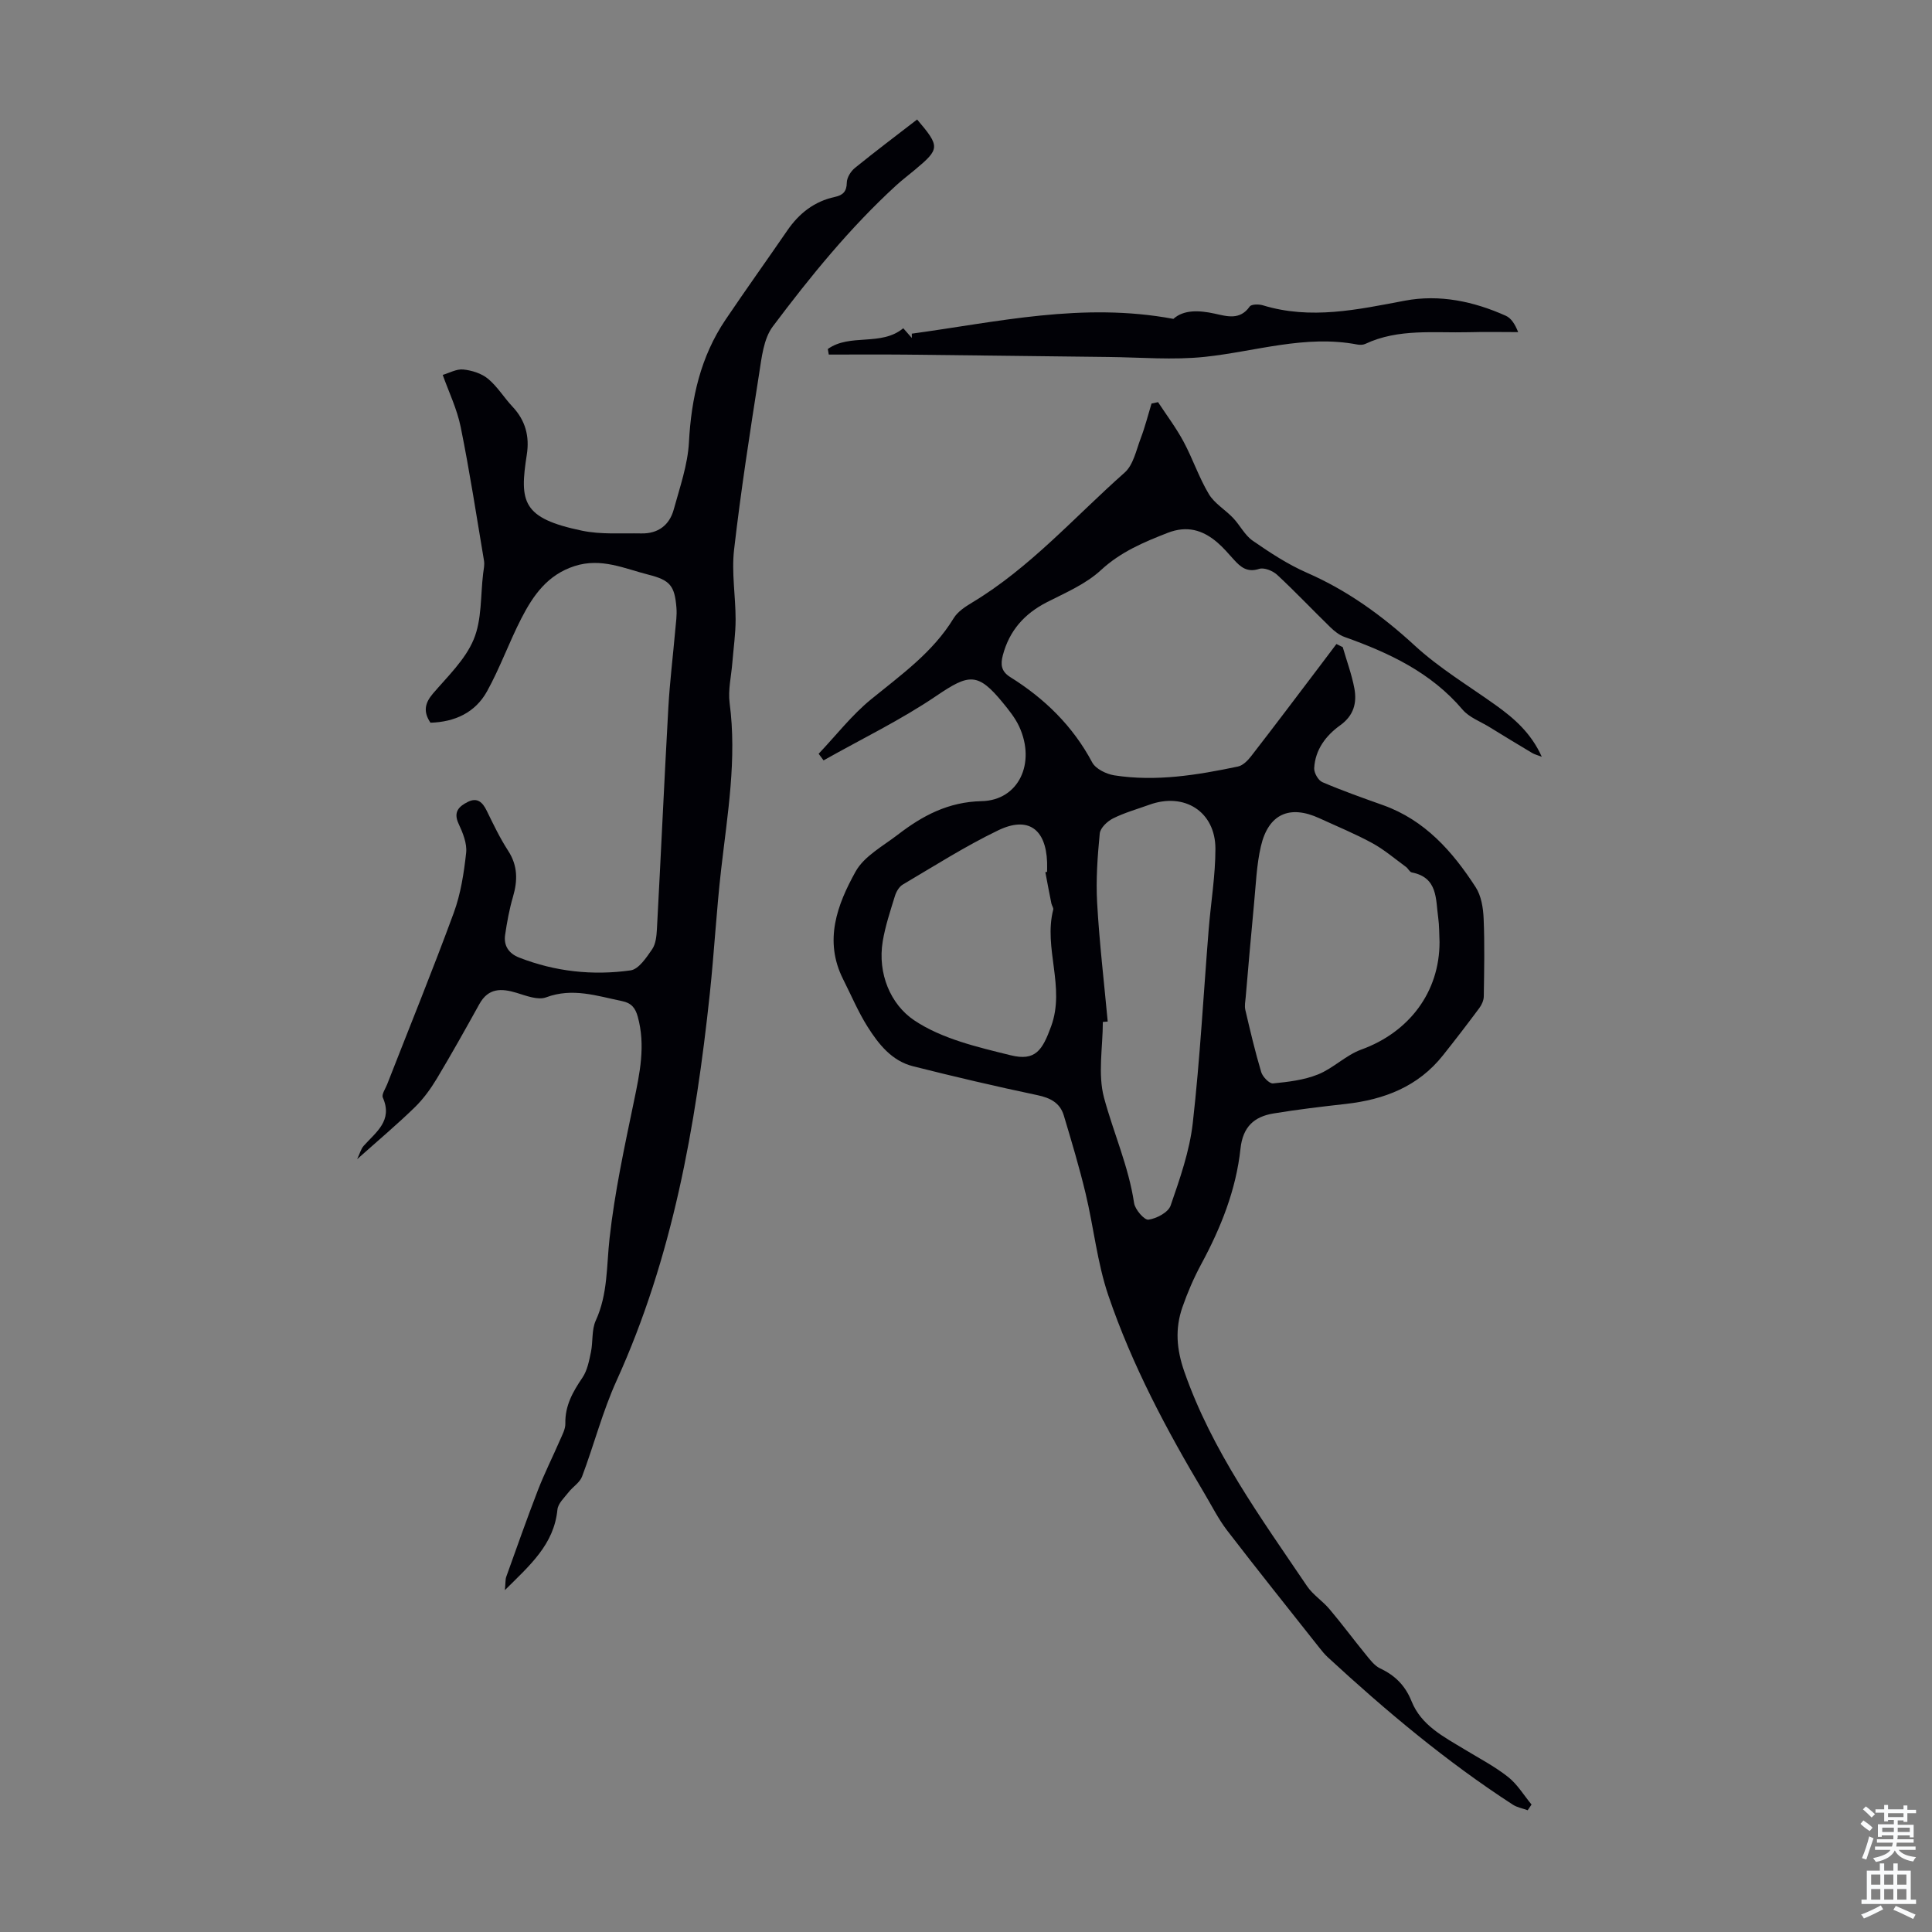
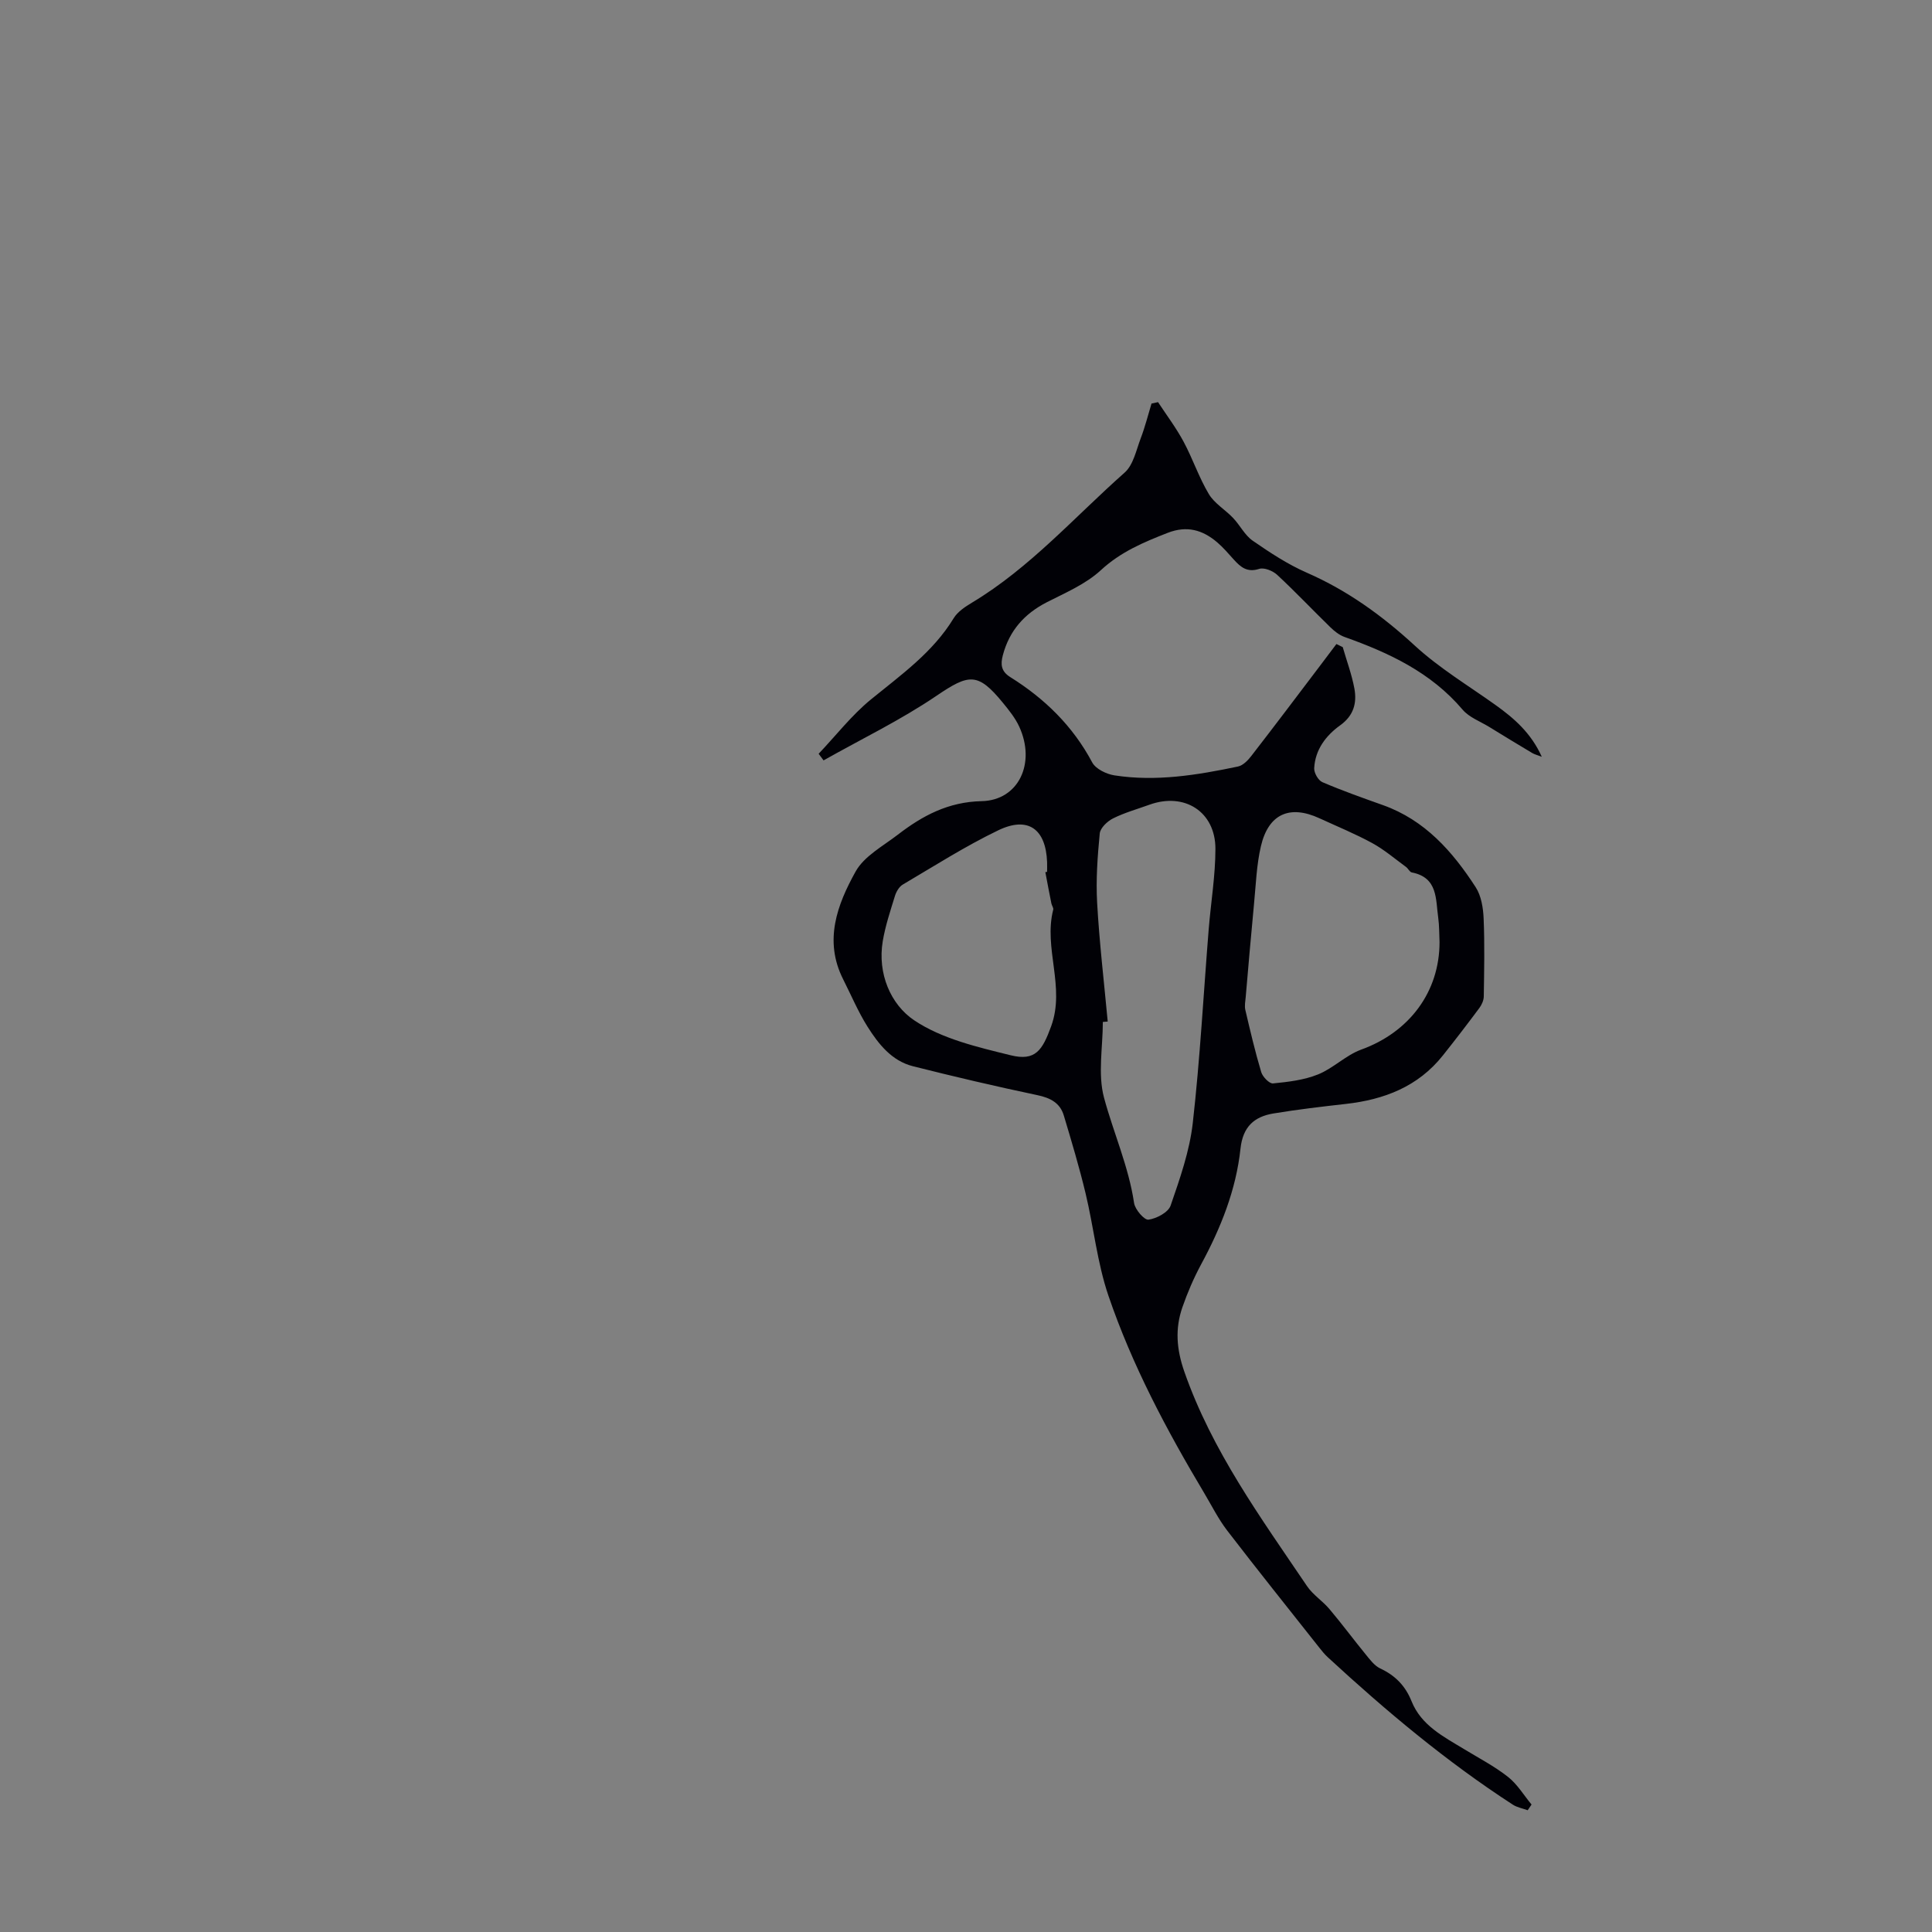
<svg xmlns="http://www.w3.org/2000/svg" enable-background="new 0 0 400 400" viewBox="0 0 400 400">
  <rect x="0" y="0" width="400" height="400" fill="#808080" stroke="none" />
  <g fill="#010106">
    <path d="m316.29 374.79c-1.04-.38-2.2-.58-3.1-1.17-13.75-8.92-26.26-19.41-38.28-30.5-.65-.6-1.22-1.3-1.77-2-6.38-8.07-12.81-16.1-19.08-24.26-1.82-2.38-3.18-5.11-4.72-7.7-7.81-13.08-14.96-26.53-19.87-40.95-2.31-6.8-3.03-14.14-4.72-21.17-1.3-5.41-2.9-10.76-4.5-16.09-.78-2.61-2.79-3.65-5.47-4.21-8.63-1.82-17.22-3.83-25.77-5.99-4.39-1.11-7.12-4.58-9.4-8.19-1.95-3.1-3.39-6.53-5.05-9.82-4.03-7.98-1.23-15.44 2.58-22.29 1.77-3.19 5.67-5.27 8.76-7.65 5.1-3.93 10.44-6.78 17.33-6.93 7.67-.16 11.28-7.86 7.78-15.45-.83-1.79-2.13-3.4-3.4-4.95-5.17-6.31-7-5.97-13.71-1.42-7.41 5.03-15.56 8.96-23.39 13.38-.34-.46-.68-.91-1.02-1.37 3.59-3.78 6.83-7.98 10.83-11.25 6.25-5.1 12.82-9.74 17.13-16.82.82-1.35 2.38-2.37 3.79-3.22 12.02-7.22 21.24-17.75 31.6-26.92 1.81-1.6 2.4-4.65 3.34-7.12.89-2.34 1.5-4.78 2.23-7.18.45-.1.9-.19 1.35-.29 1.78 2.71 3.75 5.32 5.28 8.17 1.9 3.53 3.18 7.42 5.23 10.85 1.17 1.96 3.41 3.25 5.03 4.96 1.43 1.5 2.41 3.56 4.05 4.7 3.57 2.47 7.26 4.9 11.21 6.63 8.41 3.68 15.6 8.88 22.35 15.09 5.05 4.65 11.06 8.26 16.69 12.28 3.86 2.76 7.38 5.79 9.61 10.74-.94-.36-1.5-.49-1.97-.77-2.97-1.77-5.92-3.56-8.87-5.38-1.9-1.17-4.2-2-5.57-3.62-6.54-7.7-15.21-11.75-24.42-15.03-1.09-.39-2.11-1.2-2.96-2.03-3.69-3.59-7.23-7.34-11-10.84-.9-.83-2.69-1.56-3.72-1.23-2.46.79-3.81-.33-5.23-1.9-1.12-1.24-2.22-2.54-3.49-3.62-3.01-2.55-6.24-3.49-10.22-1.94-5 1.95-9.74 3.94-13.84 7.73-3.12 2.88-7.31 4.66-11.17 6.63-4.67 2.39-7.77 5.88-9.12 10.97-.51 1.93-.36 3.35 1.54 4.54 7.13 4.45 12.95 10.13 16.96 17.66.72 1.35 2.93 2.42 4.59 2.68 8.64 1.34 17.15-.06 25.59-1.83 1.03-.22 2.04-1.25 2.74-2.16 4.8-6.19 9.51-12.45 14.24-18.69 1.14-1.5 2.26-3 3.4-4.51.43.21.87.43 1.31.64.82 2.85 1.87 5.66 2.41 8.56.55 2.99-.13 5.61-2.93 7.62-2.97 2.13-5.19 5.05-5.39 8.89-.05.96.84 2.53 1.7 2.89 4.1 1.76 8.32 3.25 12.53 4.75 8.68 3.09 14.41 9.59 19.2 16.99 1.16 1.79 1.56 4.3 1.65 6.5.23 5.36.11 10.75.03 16.12-.01.81-.42 1.73-.91 2.39-2.46 3.31-4.98 6.59-7.55 9.82-5.14 6.47-12.17 9.16-20.13 10.05-4.99.56-9.99 1.15-14.95 1.97-3.99.66-6.34 2.74-6.83 7.28-.91 8.53-4.07 16.42-8.15 23.96-1.53 2.84-2.82 5.84-3.88 8.89-1.54 4.44-1.22 8.68.4 13.32 5.73 16.42 15.83 30.24 25.4 44.4 1.23 1.82 3.24 3.08 4.67 4.79 2.57 3.04 4.94 6.25 7.46 9.33.89 1.09 1.82 2.36 3.02 2.93 3.1 1.45 5.2 3.57 6.49 6.78 2.01 5.03 6.64 7.35 10.94 9.96 3.05 1.86 6.25 3.52 9.04 5.72 1.93 1.52 3.27 3.79 4.87 5.72-.26.41-.53.8-.8 1.18zm-18.25-179.75c-.08-1.68-.04-3.37-.27-5.02-.55-3.83-.03-8.34-5.47-9.39-.45-.09-.75-.81-1.2-1.14-2.31-1.69-4.51-3.58-7-4.94-3.52-1.92-7.26-3.45-10.91-5.13-6.18-2.85-10.58-.91-12.14 5.81-.9 3.87-1.03 7.93-1.42 11.92-.62 6.42-1.16 12.85-1.72 19.28-.08.88-.27 1.82-.08 2.65 1.01 4.32 2.02 8.64 3.29 12.88.29.98 1.68 2.42 2.44 2.35 3.15-.31 6.42-.69 9.32-1.86 3.16-1.27 5.76-3.98 8.94-5.14 9.95-3.6 16.23-11.94 16.22-22.27zm-68.7 16.46c-.34.03-.67.05-1.01.08 0 5.25-1.07 10.8.25 15.7 1.96 7.27 5.09 14.22 6.22 21.8.2 1.34 2.12 3.56 2.98 3.44 1.68-.23 4.09-1.51 4.58-2.91 1.92-5.57 3.93-11.28 4.59-17.09 1.51-13.34 2.22-26.76 3.3-40.15.45-5.55 1.39-11.1 1.39-16.65-.01-7.68-6.42-11.73-13.67-9.11-2.52.91-5.14 1.64-7.52 2.83-1.19.59-2.65 1.98-2.76 3.13-.46 4.76-.81 9.58-.54 14.34.46 8.2 1.43 16.39 2.19 24.59zm-12.91-30.92c.12-.03.24-.05.36-.08 0-.67.02-1.34 0-2.01-.26-6.87-3.94-9.56-10.12-6.58-6.81 3.28-13.23 7.38-19.76 11.23-.76.45-1.36 1.49-1.63 2.38-.95 3.09-1.99 6.19-2.52 9.37-1.11 6.69 1.65 13.09 6.51 16.35 5.72 3.84 13.09 5.54 19.97 7.24 5.16 1.28 6.59-1.07 8.39-6 2.97-8.15-1.62-16.16.43-24.15.09-.36-.29-.83-.38-1.27-.44-2.15-.84-4.31-1.25-6.48z" />
-     <path d="m89.12 149.63c-1.52-2.27-1.18-4.05.53-6.05 3.05-3.56 6.68-7.01 8.42-11.19 1.72-4.11 1.4-9.07 1.96-13.65.11-.88.32-1.79.18-2.64-1.55-9.24-2.97-18.52-4.83-27.7-.76-3.74-2.48-7.29-3.72-10.78 1.34-.39 2.85-1.26 4.25-1.12 1.78.18 3.79.81 5.14 1.93 1.95 1.62 3.32 3.92 5.08 5.79 2.67 2.84 3.53 6.15 2.94 9.9-1.54 9.82-.97 13.17 11.41 15.75 3.97.83 8.2.49 12.31.57 3.45.07 5.81-1.71 6.7-4.95 1.26-4.6 2.9-9.25 3.15-13.95.49-9.16 2.42-17.71 7.58-25.36 4.19-6.21 8.55-12.3 12.79-18.47 2.44-3.55 5.59-6.02 9.85-6.94 1.6-.35 2.44-1.07 2.46-2.95.01-1.04.82-2.35 1.67-3.04 4.23-3.44 8.6-6.72 12.89-10.04 4.77 5.62 4.73 6.07-.44 10.4-1.29 1.08-2.63 2.09-3.87 3.22-9.6 8.79-17.79 18.87-25.57 29.23-1.92 2.56-2.31 6.47-2.84 9.84-1.9 12.11-3.78 24.23-5.18 36.4-.54 4.73.32 9.61.32 14.42 0 3-.44 5.99-.68 8.99-.22 2.77-.91 5.61-.56 8.31 1.53 11.61-.44 22.98-1.75 34.42-.98 8.56-1.44 17.17-2.35 25.74-2.93 27.55-7.72 54.63-19.3 80.13-2.9 6.38-4.67 13.28-7.15 19.86-.47 1.26-1.92 2.12-2.8 3.26-.88 1.13-2.18 2.32-2.3 3.59-.72 7.23-5.66 11.48-10.88 16.67.15-1.53.08-2.21.29-2.78 2.15-5.99 4.26-11.99 6.55-17.92 1.36-3.51 3.06-6.88 4.56-10.34.48-1.11 1.14-2.3 1.12-3.44-.09-3.7 1.55-6.59 3.54-9.52 1-1.47 1.37-3.45 1.75-5.25.46-2.17.12-4.63 1.01-6.57 2.51-5.48 2.21-11.24 2.85-17 1.05-9.52 3.09-18.94 5.04-28.34 1.22-5.86 2.45-11.6.8-17.57-.49-1.77-1.28-2.82-3.24-3.22-5.21-1.07-10.25-2.83-15.74-.78-1.69.63-4.12-.33-6.09-.93-3.19-.97-5.86-1.03-7.72 2.32-2.87 5.17-5.75 10.33-8.79 15.4-1.29 2.15-2.81 4.25-4.6 5.99-3.66 3.56-7.57 6.85-11.92 10.73.57-1.2.8-2.14 1.36-2.77 2.55-2.85 6.07-5.21 3.96-9.99-.29-.66.55-1.85.91-2.78 4.61-11.81 9.4-23.55 13.77-35.45 1.45-3.94 2.11-8.25 2.57-12.45.21-1.94-.69-4.14-1.56-6.01-1.14-2.44.05-3.59 1.9-4.52 1.97-.99 3.05.05 3.92 1.82 1.37 2.81 2.73 5.66 4.43 8.28 2.02 3.11 1.99 6.19 1 9.57-.75 2.56-1.23 5.21-1.62 7.85-.33 2.26.76 3.87 2.92 4.71 7.45 2.91 15.21 3.74 23.04 2.65 1.69-.23 3.29-2.65 4.48-4.38.76-1.1.91-2.76.99-4.19.82-15.26 1.51-30.53 2.36-45.79.3-5.35.96-10.69 1.43-16.04.14-1.56.38-3.13.25-4.68-.36-4.56-1.33-5.72-5.76-6.84-5.01-1.27-9.81-3.57-15.33-1.79-5.62 1.81-8.57 6.07-11.02 10.83-2.54 4.95-4.42 10.25-7.11 15.11-2.46 4.44-6.72 6.34-11.71 6.49z" />
-     <path d="m171.39 72.26c4.59-3.29 11.03-.5 15.62-4.3.69.78 1.23 1.4 1.77 2.01 0-.3 0-.59 0-.89 17.73-2.41 35.34-6.57 54.16-3.06 2.1-1.9 5.24-1.81 8.53-1.09 2.59.57 5.24 1.41 7.27-1.47.35-.49 1.88-.51 2.72-.25 9.93 3.03 19.61.89 29.41-.96 7.16-1.35 14.23.14 20.88 3.12 1.1.49 1.89 1.68 2.57 3.39-3.4 0-6.8-.08-10.2.02-7.22.19-14.57-.81-21.45 2.42-.47.22-1.12.23-1.65.13-10.77-2.06-21.04 1.43-31.54 2.55-6.6.7-13.34.1-20.02.03-13.97-.15-27.95-.35-41.92-.49-5.32-.05-10.63-.01-15.95-.01-.07-.39-.14-.77-.2-1.15z" />
  </g>
-   <path d="m385.2 377.6.6-.7c.6.4 1.3.9 1.9 1.5l-.6.7c-.8-.5-1.4-1-1.9-1.5zm.3 7.1c.6-1.4 1.1-2.9 1.5-4.5.3.1.6.3.9.4-.5 1.4-1 2.9-1.5 4.4zm.2-10.1.6-.6c.7.5 1.3 1.1 1.9 1.6l-.7.7c-.6-.6-1.2-1.2-1.8-1.7zm8.4-.8h.8v.9h1.8v.7h-1.8v1.8h-.8v-.3h-1.2v.9h3.3v2.6h-.8v-.4h-2.5c0 .3 0 .6-.1.8h3.4v.7h-3.5c0 .3-.1.6-.1.8h4v.7h-3.5c.7.9 1.9 1.3 3.6 1.5-.2.2-.4.5-.6.9-1.9-.3-3.2-1.1-3.8-2.3-.5 1.1-1.8 2-3.9 2.4-.2-.3-.4-.5-.6-.8 1.9-.4 3.1-.9 3.6-1.7h-3.2v-.7h3.5c.1-.2.1-.5.2-.8h-3.3v-.7h3.4c0-.2 0-.5 0-.8h-2.4v.3h-.8v-2.6h3.3v-.9h-1.2v.3h-.8v-1.8h-1.8v-.7h1.8v-.9h.8v.9h3.2zm-4.4 5.5h2.4c0-.3 0-.6 0-.9h-2.4zm1.2-3.1h3.2v-.8h-3.2zm4.4 2.2h-2.4v.9h2.5v-.9z" fill="#fafbfc" />
-   <path d="m389.2 385.8h.9v1.5h1.9v-1.5h.9v1.5h2.7v6h1.1v.9h-11.3v-.9h1.1v-6h2.7zm.2 8.7.5.8c-1.2.6-2.5 1.3-4 1.9-.2-.3-.3-.6-.6-.8 1.6-.6 3-1.3 4.1-1.9zm-2-4.3h1.9v-2.1h-1.9zm0 3.1h1.9v-2.2h-1.9zm2.7-3.1h1.9v-2.1h-1.9zm0 3.1h1.9v-2.2h-1.9zm2.4 1.3c1.4.6 2.7 1.2 4.1 1.8l-.5.9c-1.5-.7-2.8-1.4-4.1-1.9zm2.2-6.5h-1.9v2.1h1.9zm-1.9 5.2h1.9v-2.2h-1.9z" fill="#fafbfc" />
</svg>